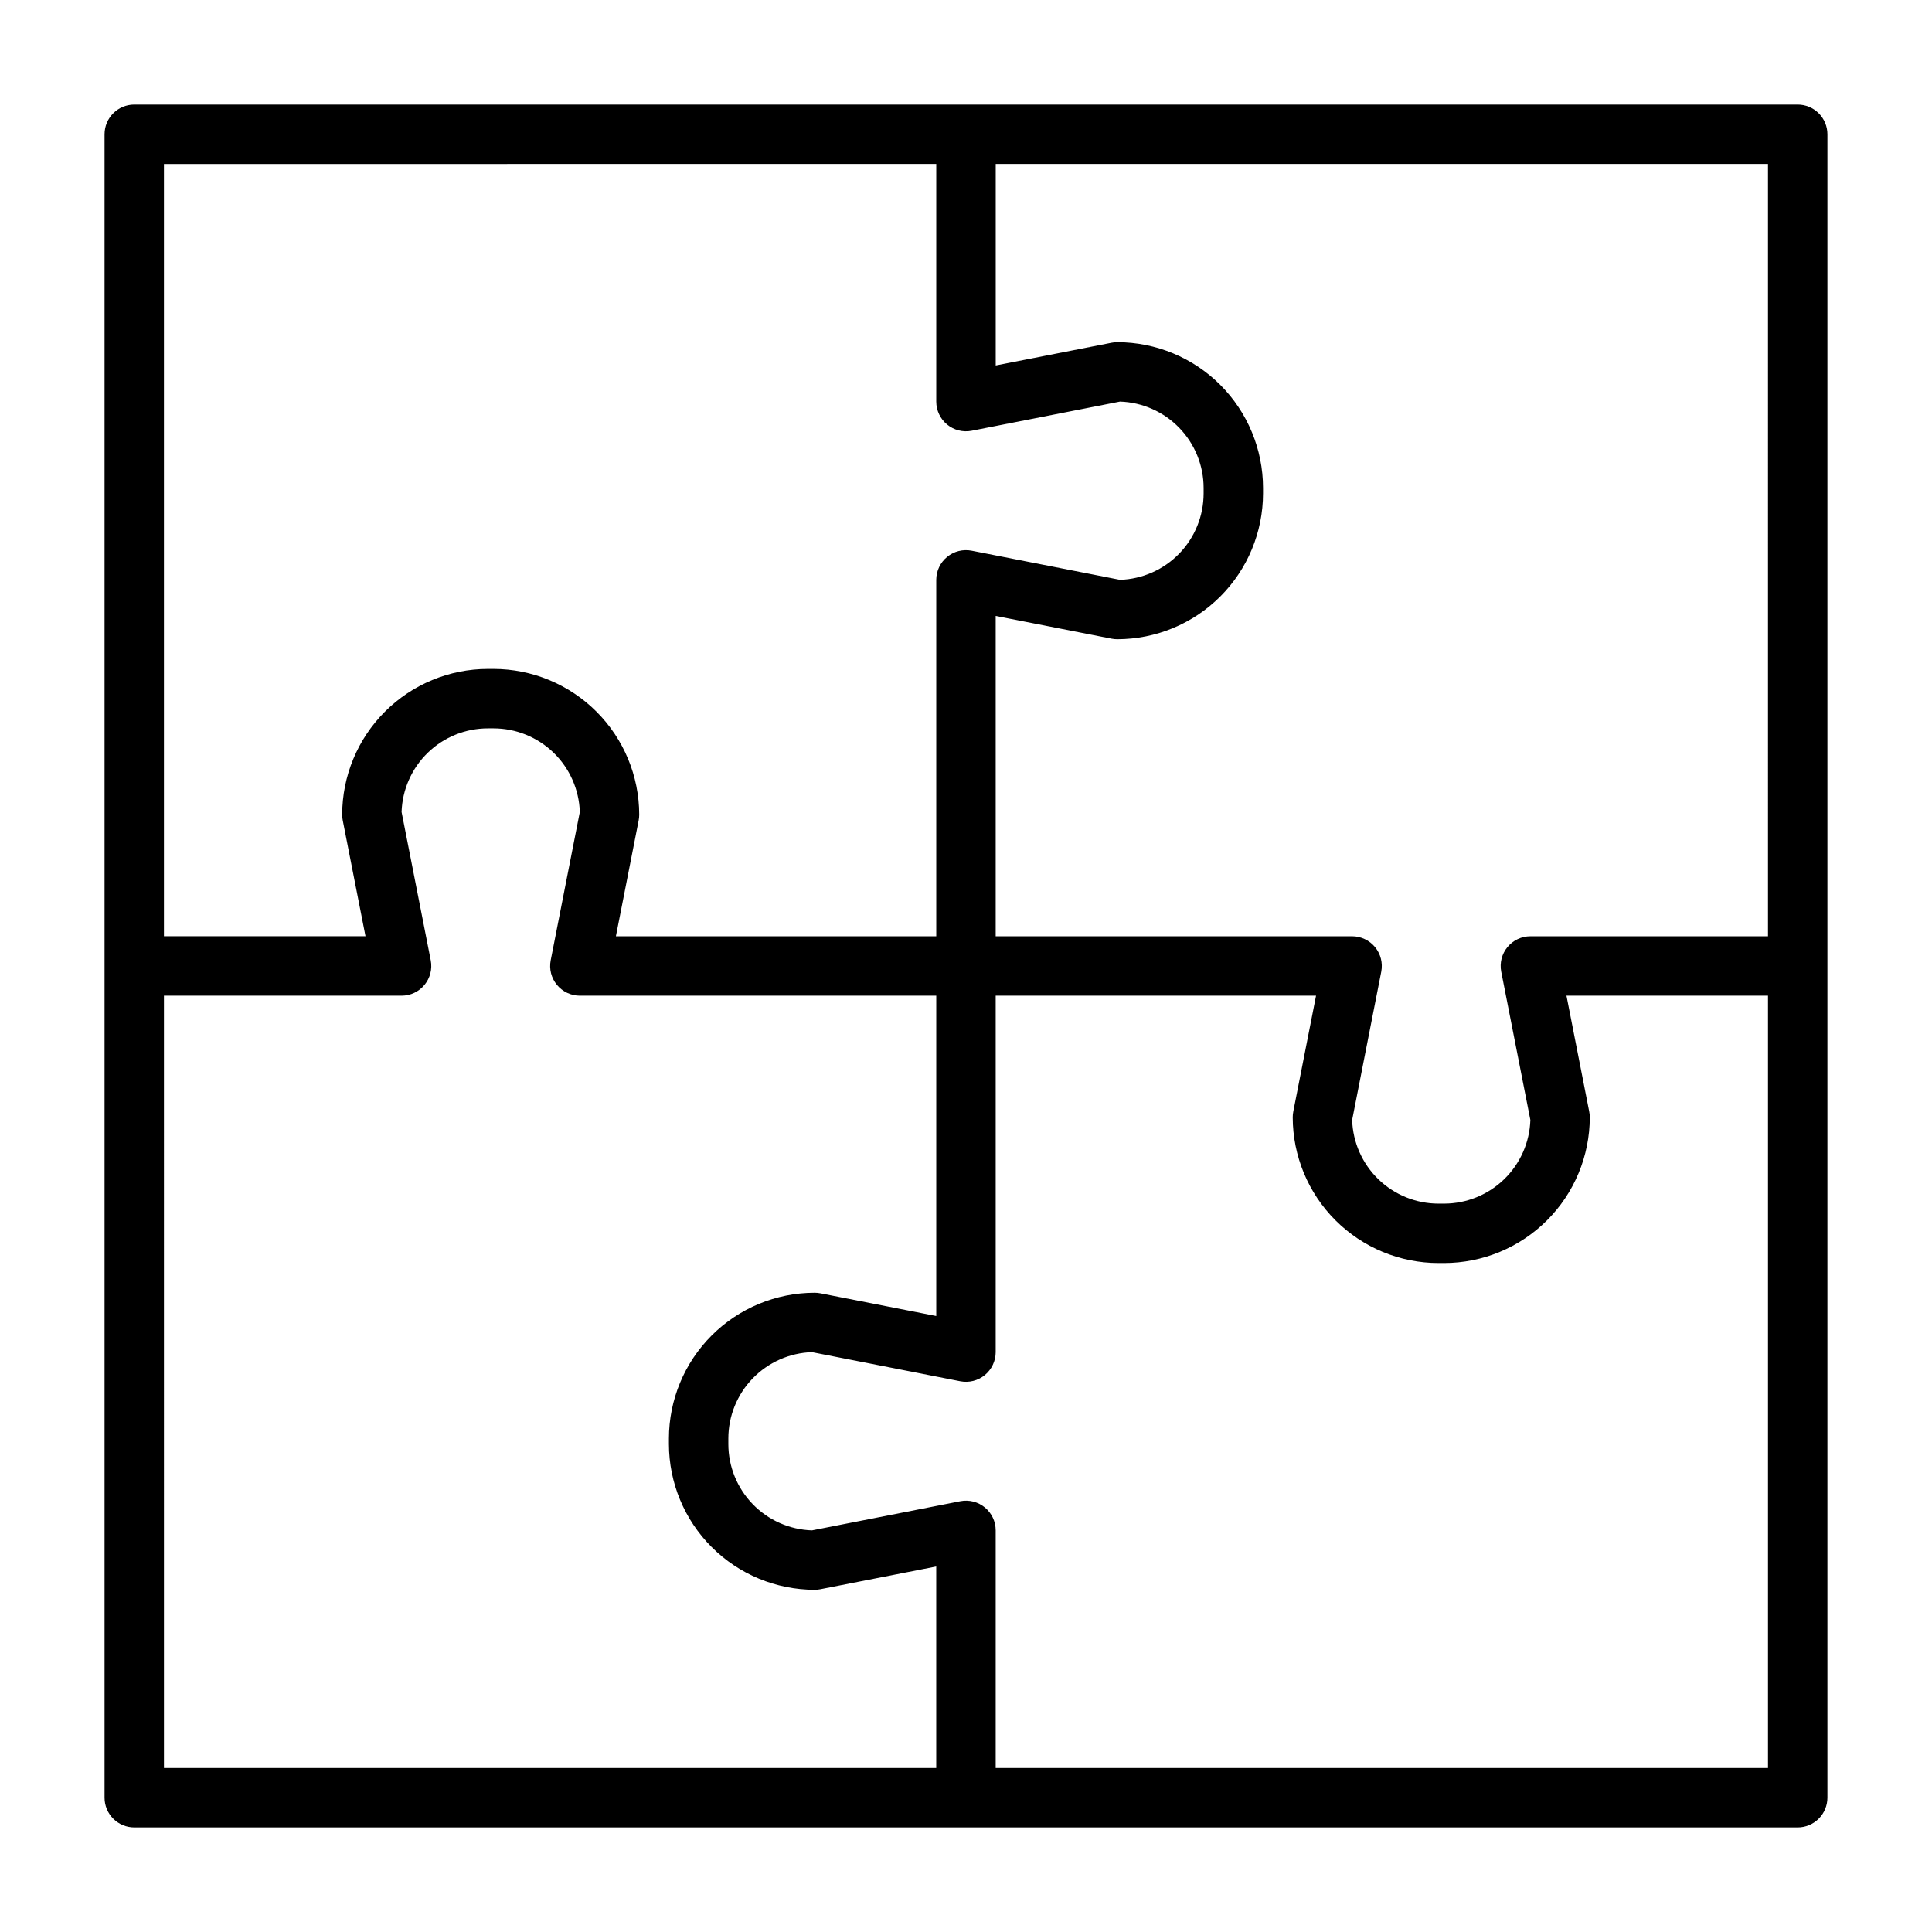
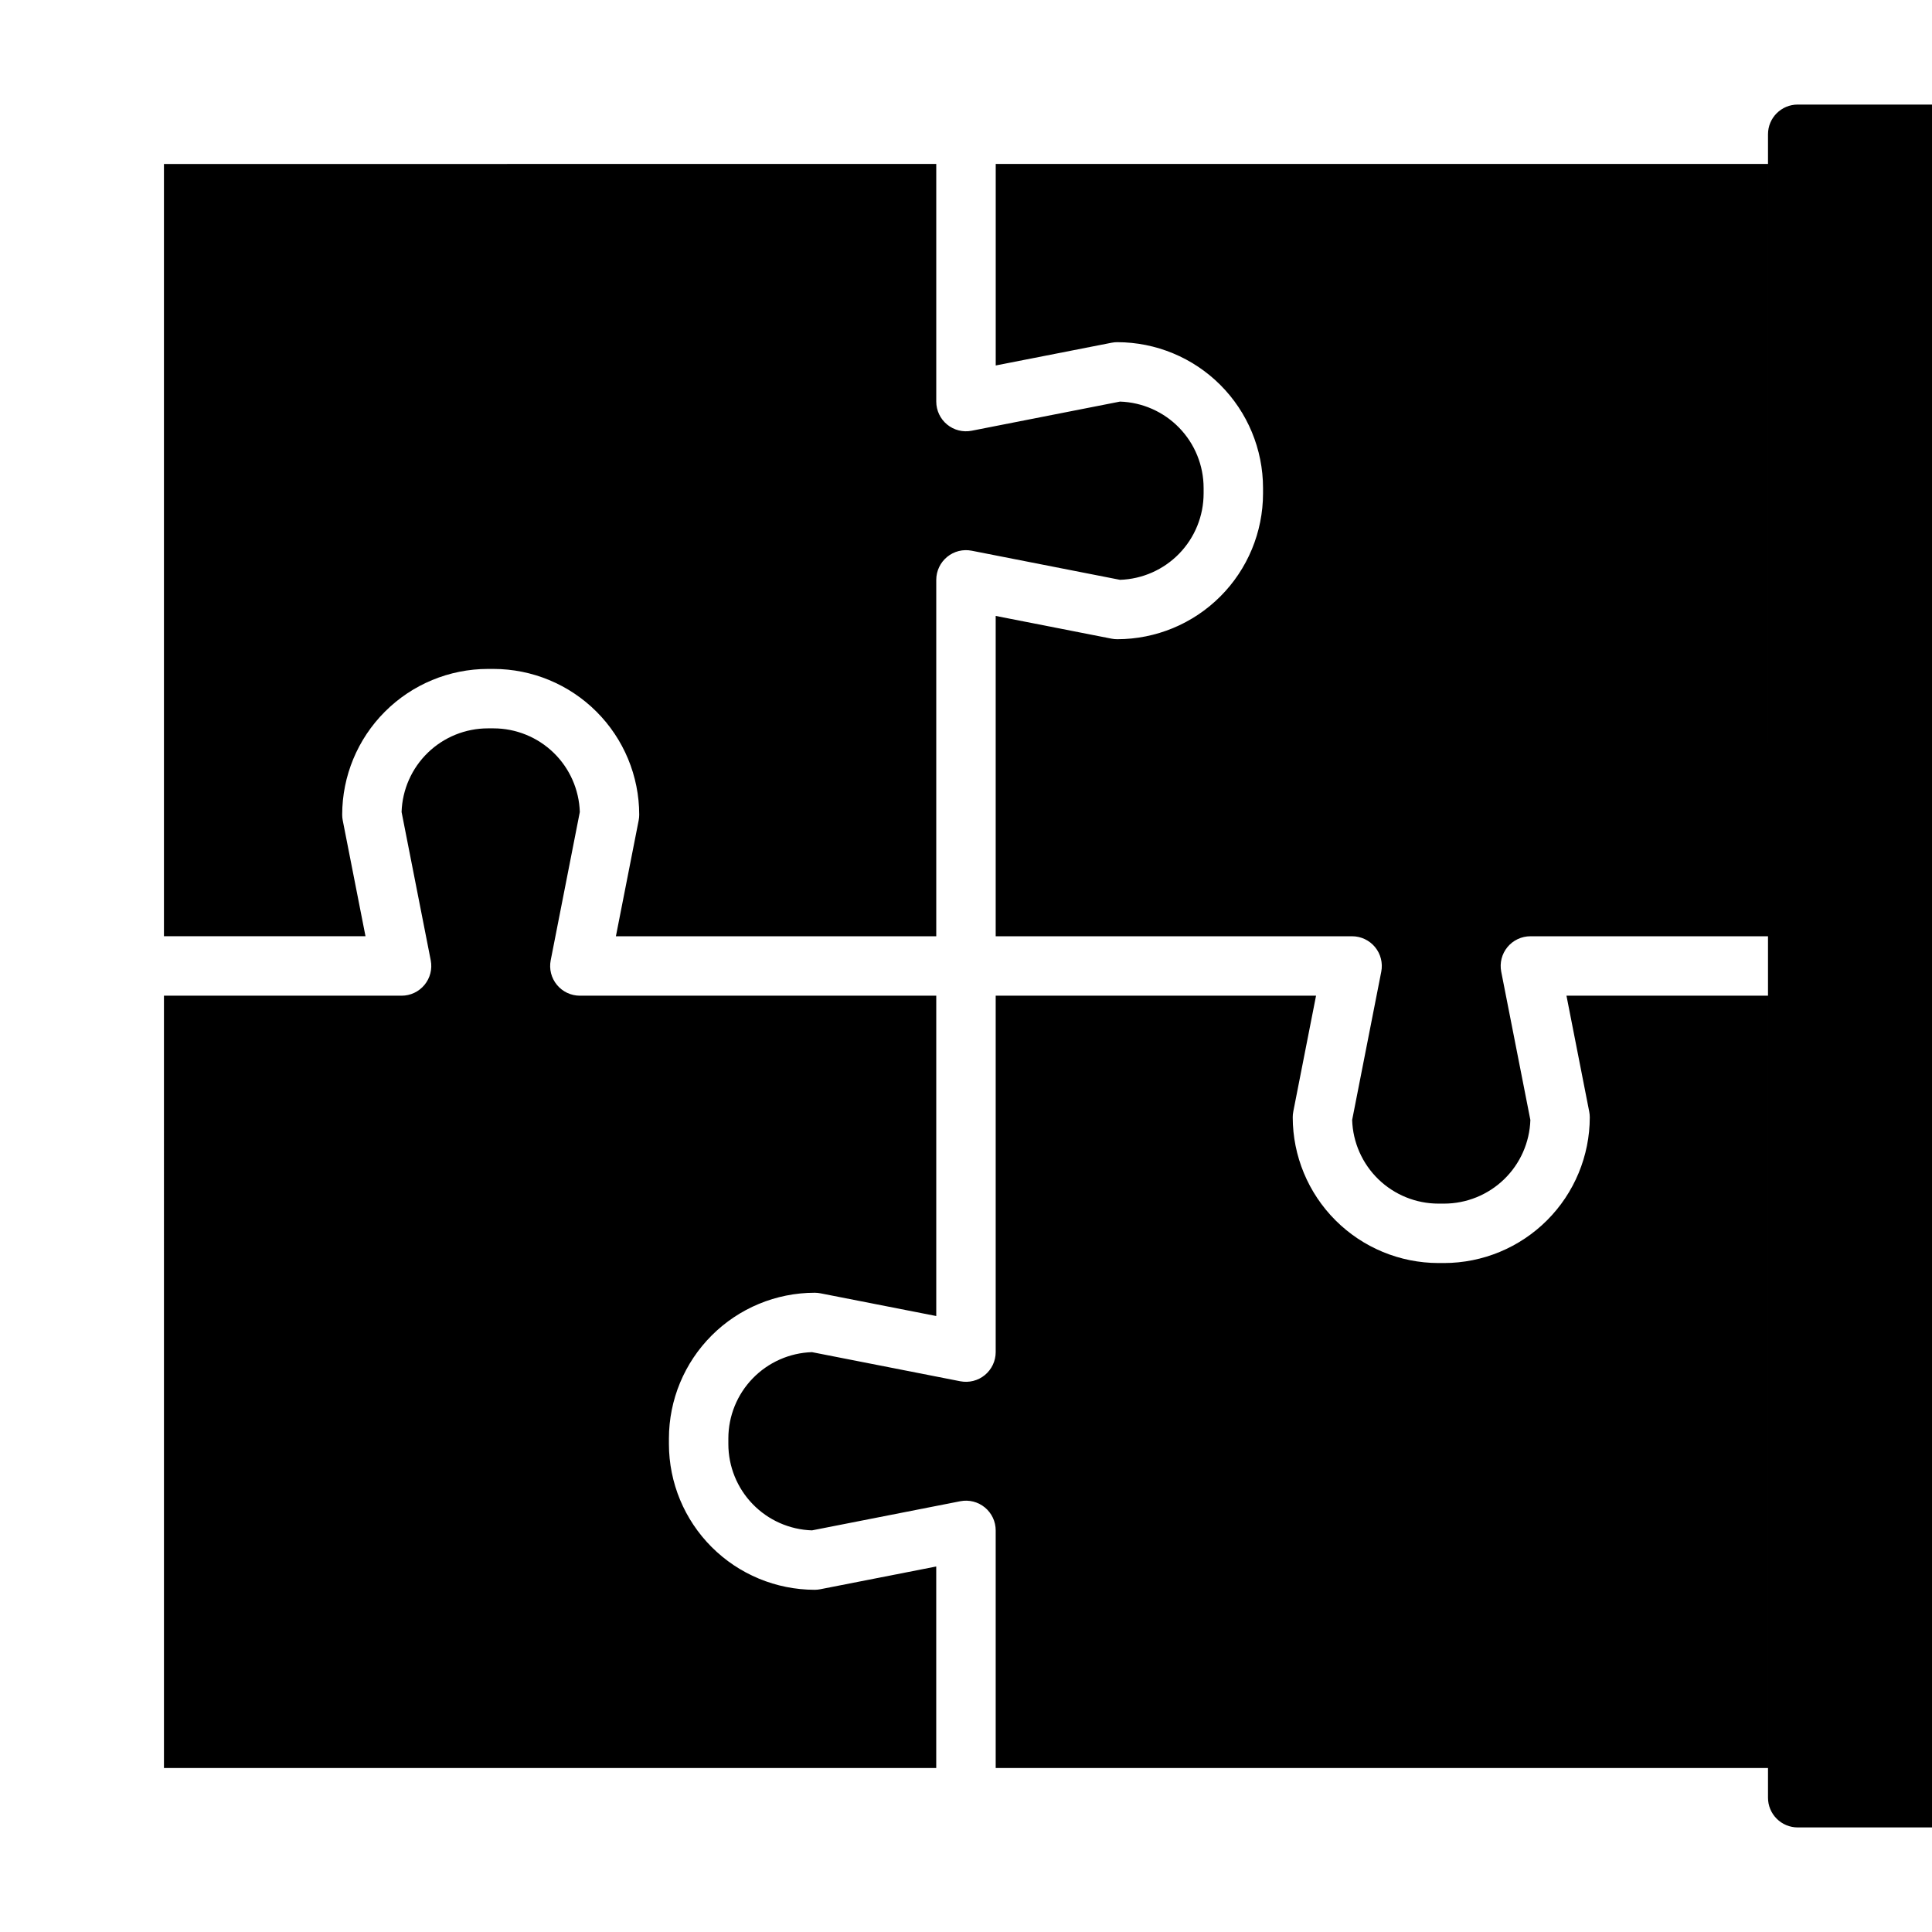
<svg xmlns="http://www.w3.org/2000/svg" fill="#000000" width="800px" height="800px" version="1.1" viewBox="144 144 512 512">
-   <path d="m620.41 171.71h-440.83c-4.348 0-7.871 3.523-7.871 7.871v440.83c0 2.09 0.828 4.09 2.305 5.566 1.477 1.477 3.477 2.309 5.566 2.309h440.83c2.09 0 4.09-0.832 5.566-2.309 1.477-1.477 2.309-3.477 2.309-5.566v-440.83c0-2.09-0.832-4.09-2.309-5.566-1.477-1.477-3.477-2.305-5.566-2.305zm-7.871 220.41h-62.977c-2.352 0.004-4.578 1.055-6.074 2.871-1.496 1.816-2.098 4.207-1.648 6.516l7.723 39.297c-0.191 5.941-2.684 11.574-6.953 15.711-4.266 4.137-9.977 6.453-15.922 6.457h-1.48c-5.945-0.004-11.656-2.32-15.926-6.457-4.266-4.137-6.762-9.77-6.949-15.711l7.715-39.297c0.449-2.309-0.152-4.695-1.645-6.512-1.496-1.816-3.723-2.871-6.07-2.875h-94.465v-84.891l30.699 6.023c0.5 0.098 1.012 0.148 1.52 0.148 10.242-0.012 20.059-4.082 27.301-11.324 7.242-7.238 11.316-17.055 11.328-27.297v-1.48c-0.012-10.238-4.086-20.055-11.324-27.293-7.242-7.242-17.059-11.312-27.297-11.324-0.508-0.004-1.02 0.047-1.52 0.148l-30.699 6.023v-53.406h204.66zm-220.42-204.67v62.977c0.004 2.352 1.055 4.582 2.871 6.074 1.816 1.496 4.207 2.102 6.516 1.648l39.305-7.723c5.938 0.195 11.57 2.688 15.703 6.957 4.137 4.269 6.449 9.977 6.457 15.918v1.48c-0.008 5.945-2.32 11.652-6.457 15.922-4.133 4.266-9.766 6.762-15.703 6.957l-39.305-7.715c-2.309-0.453-4.695 0.148-6.512 1.645-1.816 1.492-2.871 3.719-2.875 6.07v94.461h-84.898l6.031-30.699c0.102-0.504 0.148-1.016 0.148-1.527-0.012-10.238-4.086-20.055-11.324-27.293-7.242-7.242-17.059-11.316-27.297-11.328h-1.48c-10.238 0.012-20.055 4.086-27.293 11.328-7.242 7.238-11.312 17.055-11.324 27.293-0.004 0.512 0.047 1.02 0.148 1.52l6.031 30.699h-53.414v-204.66zm-204.67 220.42h62.977c2.352 0 4.582-1.055 6.074-2.871 1.496-1.816 2.102-4.203 1.648-6.512l-7.723-39.297c0.191-5.941 2.684-11.578 6.953-15.715 4.269-4.137 9.98-6.449 15.922-6.453h1.48c5.945 0.004 11.656 2.316 15.926 6.453 4.269 4.137 6.762 9.773 6.953 15.715l-7.715 39.297c-0.453 2.305 0.148 4.695 1.645 6.508 1.492 1.816 3.719 2.871 6.07 2.875h94.461v84.891l-30.699-6.023v0.004c-0.504-0.102-1.016-0.152-1.527-0.152-10.238 0.012-20.055 4.086-27.293 11.328-7.242 7.238-11.316 17.055-11.328 27.293v1.48c0.012 10.238 4.086 20.055 11.328 27.293 7.238 7.242 17.055 11.312 27.293 11.328 0.512 0 1.02-0.051 1.52-0.152l30.699-6.023v53.406h-204.66zm220.42 204.67v-62.977c0-2.352-1.055-4.578-2.871-6.074-1.816-1.496-4.203-2.098-6.512-1.648l-39.305 7.723c-5.941-0.195-11.574-2.688-15.707-6.957-4.137-4.269-6.449-9.977-6.453-15.918v-1.48c0.004-5.941 2.316-11.652 6.453-15.918 4.133-4.269 9.766-6.766 15.707-6.957l39.305 7.715c2.305 0.449 4.695-0.152 6.508-1.645 1.816-1.496 2.871-3.723 2.875-6.07v-94.465h84.898l-6.031 30.699h0.004c-0.102 0.5-0.152 1.012-0.152 1.52 0.012 10.242 4.082 20.059 11.324 27.301 7.238 7.242 17.055 11.316 27.297 11.328h1.48c10.238-0.012 20.055-4.086 27.293-11.324 7.242-7.242 11.312-17.059 11.328-27.297 0-0.508-0.051-1.02-0.152-1.52l-6.027-30.707h53.41v204.67z" />
+   <path d="m620.41 171.71c-4.348 0-7.871 3.523-7.871 7.871v440.83c0 2.09 0.828 4.09 2.305 5.566 1.477 1.477 3.477 2.309 5.566 2.309h440.83c2.09 0 4.09-0.832 5.566-2.309 1.477-1.477 2.309-3.477 2.309-5.566v-440.83c0-2.09-0.832-4.09-2.309-5.566-1.477-1.477-3.477-2.305-5.566-2.305zm-7.871 220.41h-62.977c-2.352 0.004-4.578 1.055-6.074 2.871-1.496 1.816-2.098 4.207-1.648 6.516l7.723 39.297c-0.191 5.941-2.684 11.574-6.953 15.711-4.266 4.137-9.977 6.453-15.922 6.457h-1.48c-5.945-0.004-11.656-2.32-15.926-6.457-4.266-4.137-6.762-9.77-6.949-15.711l7.715-39.297c0.449-2.309-0.152-4.695-1.645-6.512-1.496-1.816-3.723-2.871-6.07-2.875h-94.465v-84.891l30.699 6.023c0.5 0.098 1.012 0.148 1.52 0.148 10.242-0.012 20.059-4.082 27.301-11.324 7.242-7.238 11.316-17.055 11.328-27.297v-1.48c-0.012-10.238-4.086-20.055-11.324-27.293-7.242-7.242-17.059-11.312-27.297-11.324-0.508-0.004-1.02 0.047-1.52 0.148l-30.699 6.023v-53.406h204.66zm-220.42-204.67v62.977c0.004 2.352 1.055 4.582 2.871 6.074 1.816 1.496 4.207 2.102 6.516 1.648l39.305-7.723c5.938 0.195 11.57 2.688 15.703 6.957 4.137 4.269 6.449 9.977 6.457 15.918v1.48c-0.008 5.945-2.32 11.652-6.457 15.922-4.133 4.266-9.766 6.762-15.703 6.957l-39.305-7.715c-2.309-0.453-4.695 0.148-6.512 1.645-1.816 1.492-2.871 3.719-2.875 6.07v94.461h-84.898l6.031-30.699c0.102-0.504 0.148-1.016 0.148-1.527-0.012-10.238-4.086-20.055-11.324-27.293-7.242-7.242-17.059-11.316-27.297-11.328h-1.48c-10.238 0.012-20.055 4.086-27.293 11.328-7.242 7.238-11.312 17.055-11.324 27.293-0.004 0.512 0.047 1.02 0.148 1.52l6.031 30.699h-53.414v-204.66zm-204.67 220.42h62.977c2.352 0 4.582-1.055 6.074-2.871 1.496-1.816 2.102-4.203 1.648-6.512l-7.723-39.297c0.191-5.941 2.684-11.578 6.953-15.715 4.269-4.137 9.98-6.449 15.922-6.453h1.48c5.945 0.004 11.656 2.316 15.926 6.453 4.269 4.137 6.762 9.773 6.953 15.715l-7.715 39.297c-0.453 2.305 0.148 4.695 1.645 6.508 1.492 1.816 3.719 2.871 6.07 2.875h94.461v84.891l-30.699-6.023v0.004c-0.504-0.102-1.016-0.152-1.527-0.152-10.238 0.012-20.055 4.086-27.293 11.328-7.242 7.238-11.316 17.055-11.328 27.293v1.48c0.012 10.238 4.086 20.055 11.328 27.293 7.238 7.242 17.055 11.312 27.293 11.328 0.512 0 1.02-0.051 1.52-0.152l30.699-6.023v53.406h-204.66zm220.42 204.67v-62.977c0-2.352-1.055-4.578-2.871-6.074-1.816-1.496-4.203-2.098-6.512-1.648l-39.305 7.723c-5.941-0.195-11.574-2.688-15.707-6.957-4.137-4.269-6.449-9.977-6.453-15.918v-1.48c0.004-5.941 2.316-11.652 6.453-15.918 4.133-4.269 9.766-6.766 15.707-6.957l39.305 7.715c2.305 0.449 4.695-0.152 6.508-1.645 1.816-1.496 2.871-3.723 2.875-6.07v-94.465h84.898l-6.031 30.699h0.004c-0.102 0.5-0.152 1.012-0.152 1.52 0.012 10.242 4.082 20.059 11.324 27.301 7.238 7.242 17.055 11.316 27.297 11.328h1.48c10.238-0.012 20.055-4.086 27.293-11.324 7.242-7.242 11.312-17.059 11.328-27.297 0-0.508-0.051-1.02-0.152-1.52l-6.027-30.707h53.41v204.67z" />
</svg>